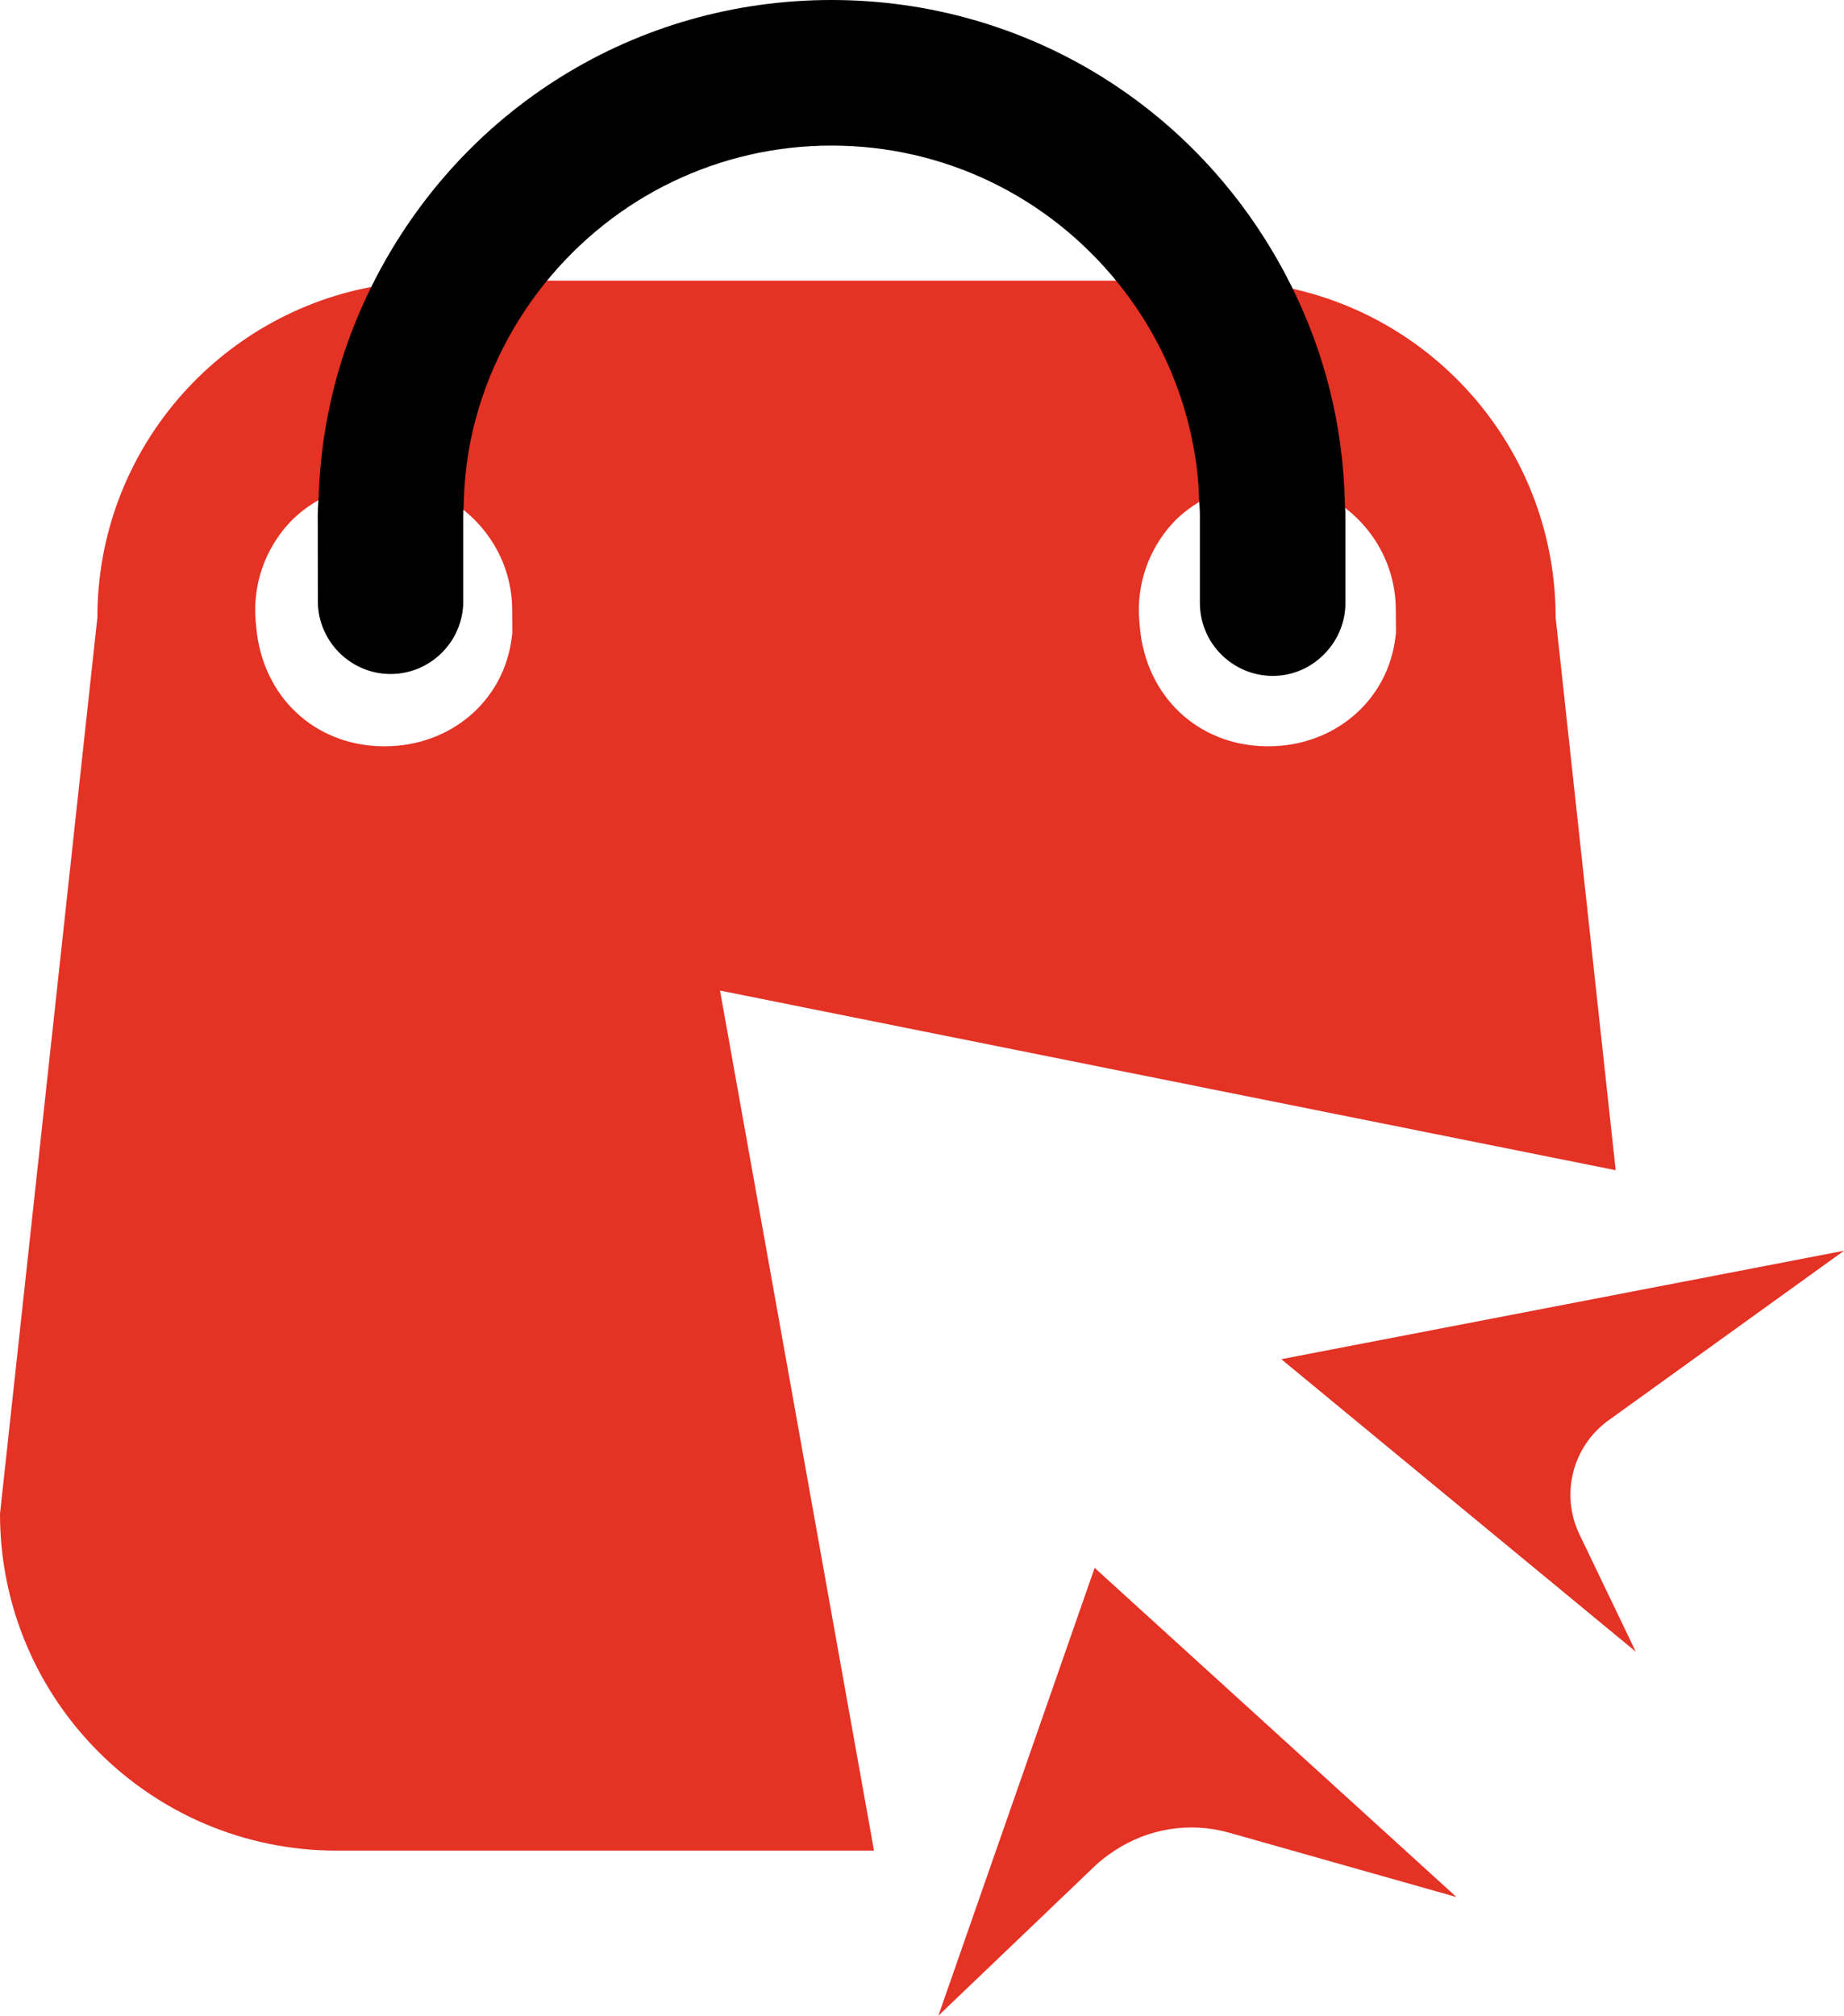
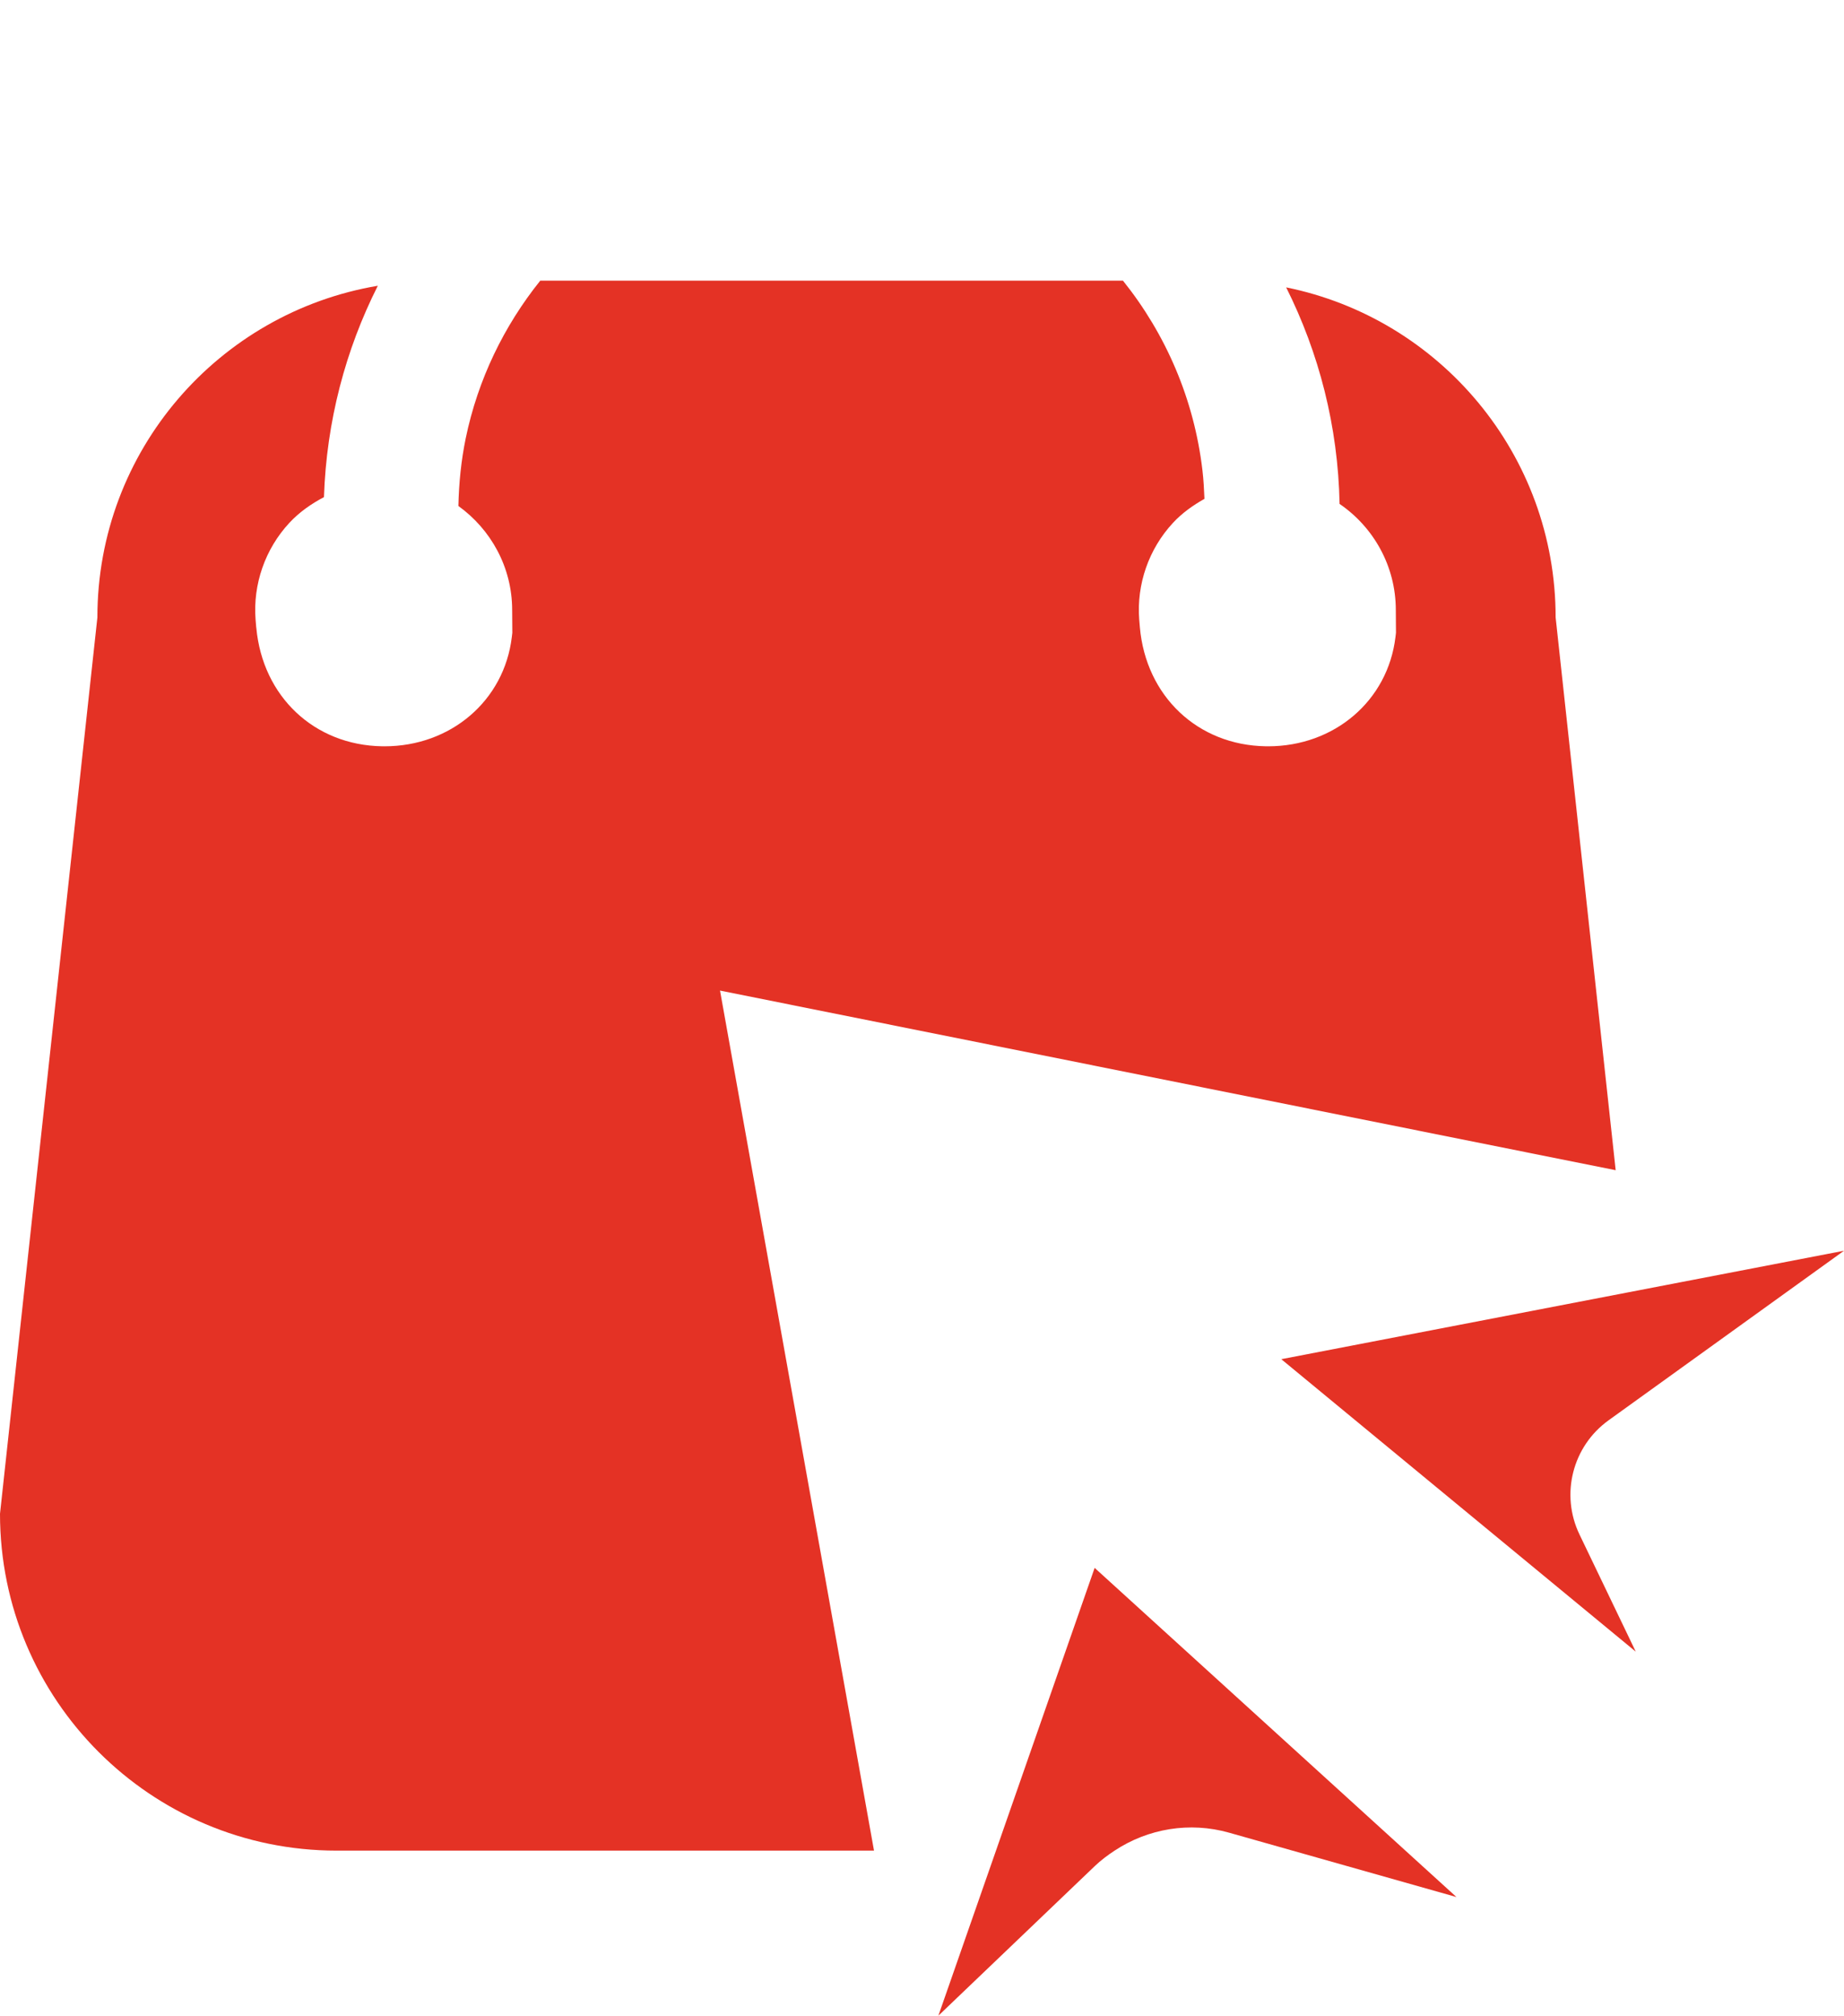
<svg xmlns="http://www.w3.org/2000/svg" id="Layer_2" data-name="Layer 2" viewBox="0 0 782.58 855.07">
  <defs>
    <style>
      .cls-1 {
        fill: #e43225;
      }

      .cls-2 {
        fill: none;
      }
    </style>
  </defs>
  <g id="Layer_1-2" data-name="Layer 1">
    <g>
-       <path class="cls-2" d="M352.91,59.51c-49.98,0-94.56,23.3-123.64,59.54h247.28c-29.08-36.24-73.66-59.54-123.64-59.54Z" />
      <g>
        <path class="cls-1" d="M305.57,420.21l143.05,28.68,237.06,47.52-25.48-234.48c0-69.14-49.12-126.81-114.36-140.02,13.91,27.78,22.02,58.89,22.67,91.86,14.37,9.82,23.85,26.32,23.86,45l.05,7.32.02,2.34-.22,1.84c-3.24,26.98-25.9,46.32-54.05,46.32-.32,0-.65-.01-.98-.01-28.88-.46-50.86-21.22-53.44-50.49l-.27-3.21c-1.17-15.02,4.04-29.98,14.29-41.04,3.87-4.19,8.49-7.46,13.39-10.22-.16-4.04-.38-8.06-.84-12.02-3.53-30.27-15.6-57.93-33.75-80.55h-247.28c-15.4,19.19-26.5,41.97-31.65,66.93-1.91,9.28-2.89,18.87-3.1,28.66,13.75,9.9,22.8,25.94,22.82,44.13l.07,9.66-.22,1.84c-3.24,26.98-25.9,46.32-54.05,46.32-.32,0-.65-.01-.98-.01-28.81-.46-50.72-21.12-53.4-50.26,0-.08-.03-.15-.04-.22l-.27-3.21c-1.17-15.02,4.04-29.98,14.29-41.04,4.23-4.57,9.31-8.11,14.73-10.97,1.07-32.17,9.16-62.53,22.86-89.66-67.53,11.38-119.02,69.97-119.02,140.73L0,642.16c0,78.91,63.97,142.89,142.89,142.89h228.03l-39.9-222.77-25.45-142.07Z" />
        <path class="cls-1" d="M464.56,665.1l-41.87,119.95-13.56,38.83-10.89,31.19,32.63-31.19,33.78-32.3c2.59-2.48,5.44-4.59,8.38-6.53,14.19-9.36,31.86-12.34,48.55-7.62l26.94,7.62,69.59,19.69-26.13-23.76-127.42-115.87Z" />
        <path class="cls-1" d="M713.4,543.9l-22.1,4.26-147.53,28.42,146.62,120.92,3.81,3.14-2.81-5.86-21.07-43.85c-8.17-17-2.97-37.4,12.34-48.42l13.5-9.72,17.5-12.6,68.93-49.62-69.18,13.33Z" />
      </g>
-       <path d="M570.85,215.54c-.04-.6-.09-1.21-.1-1.81-.65-32.51-8.35-63.74-22.91-92.84C510.52,46.33,435.83,0,352.91,0s-157.15,46.06-194.59,120.2c-14.27,28.24-22.04,58.72-23.1,90.59-.03.98-.1,1.94-.17,2.91-.1,1.45-.2,2.89-.2,4.38l.04,37.39c.24,16.79,14.07,30.45,30.84,30.45,8.32,0,16.13-3.28,21.98-9.22,5.74-5.81,8.89-13.51,8.89-21.66v-36.97c0-.58.04-1.15.08-1.73.04-.55.08-1.1.09-1.66.21-9.95,1.24-19.45,3.05-28.25,4.92-23.86,15.71-46.68,31.2-65.98,29.93-37.29,74.36-58.69,121.89-58.69s91.96,21.39,121.89,58.69c18.38,22.91,29.88,50.37,33.27,79.41.47,4.06.69,8.27.83,11.84.03.88.09,1.75.15,2.63.09,1.24.17,2.47.17,3.73v37.78c0,2.11.23,4.25.69,6.4,2.99,14.18,15.69,24.48,30.19,24.48,8.66,0,16.71-3.57,22.67-10.04,5.29-5.76,8.21-13.16,8.21-20.83v-37.78c0-.84-.06-1.68-.12-2.52Z" />
    </g>
  </g>
</svg>